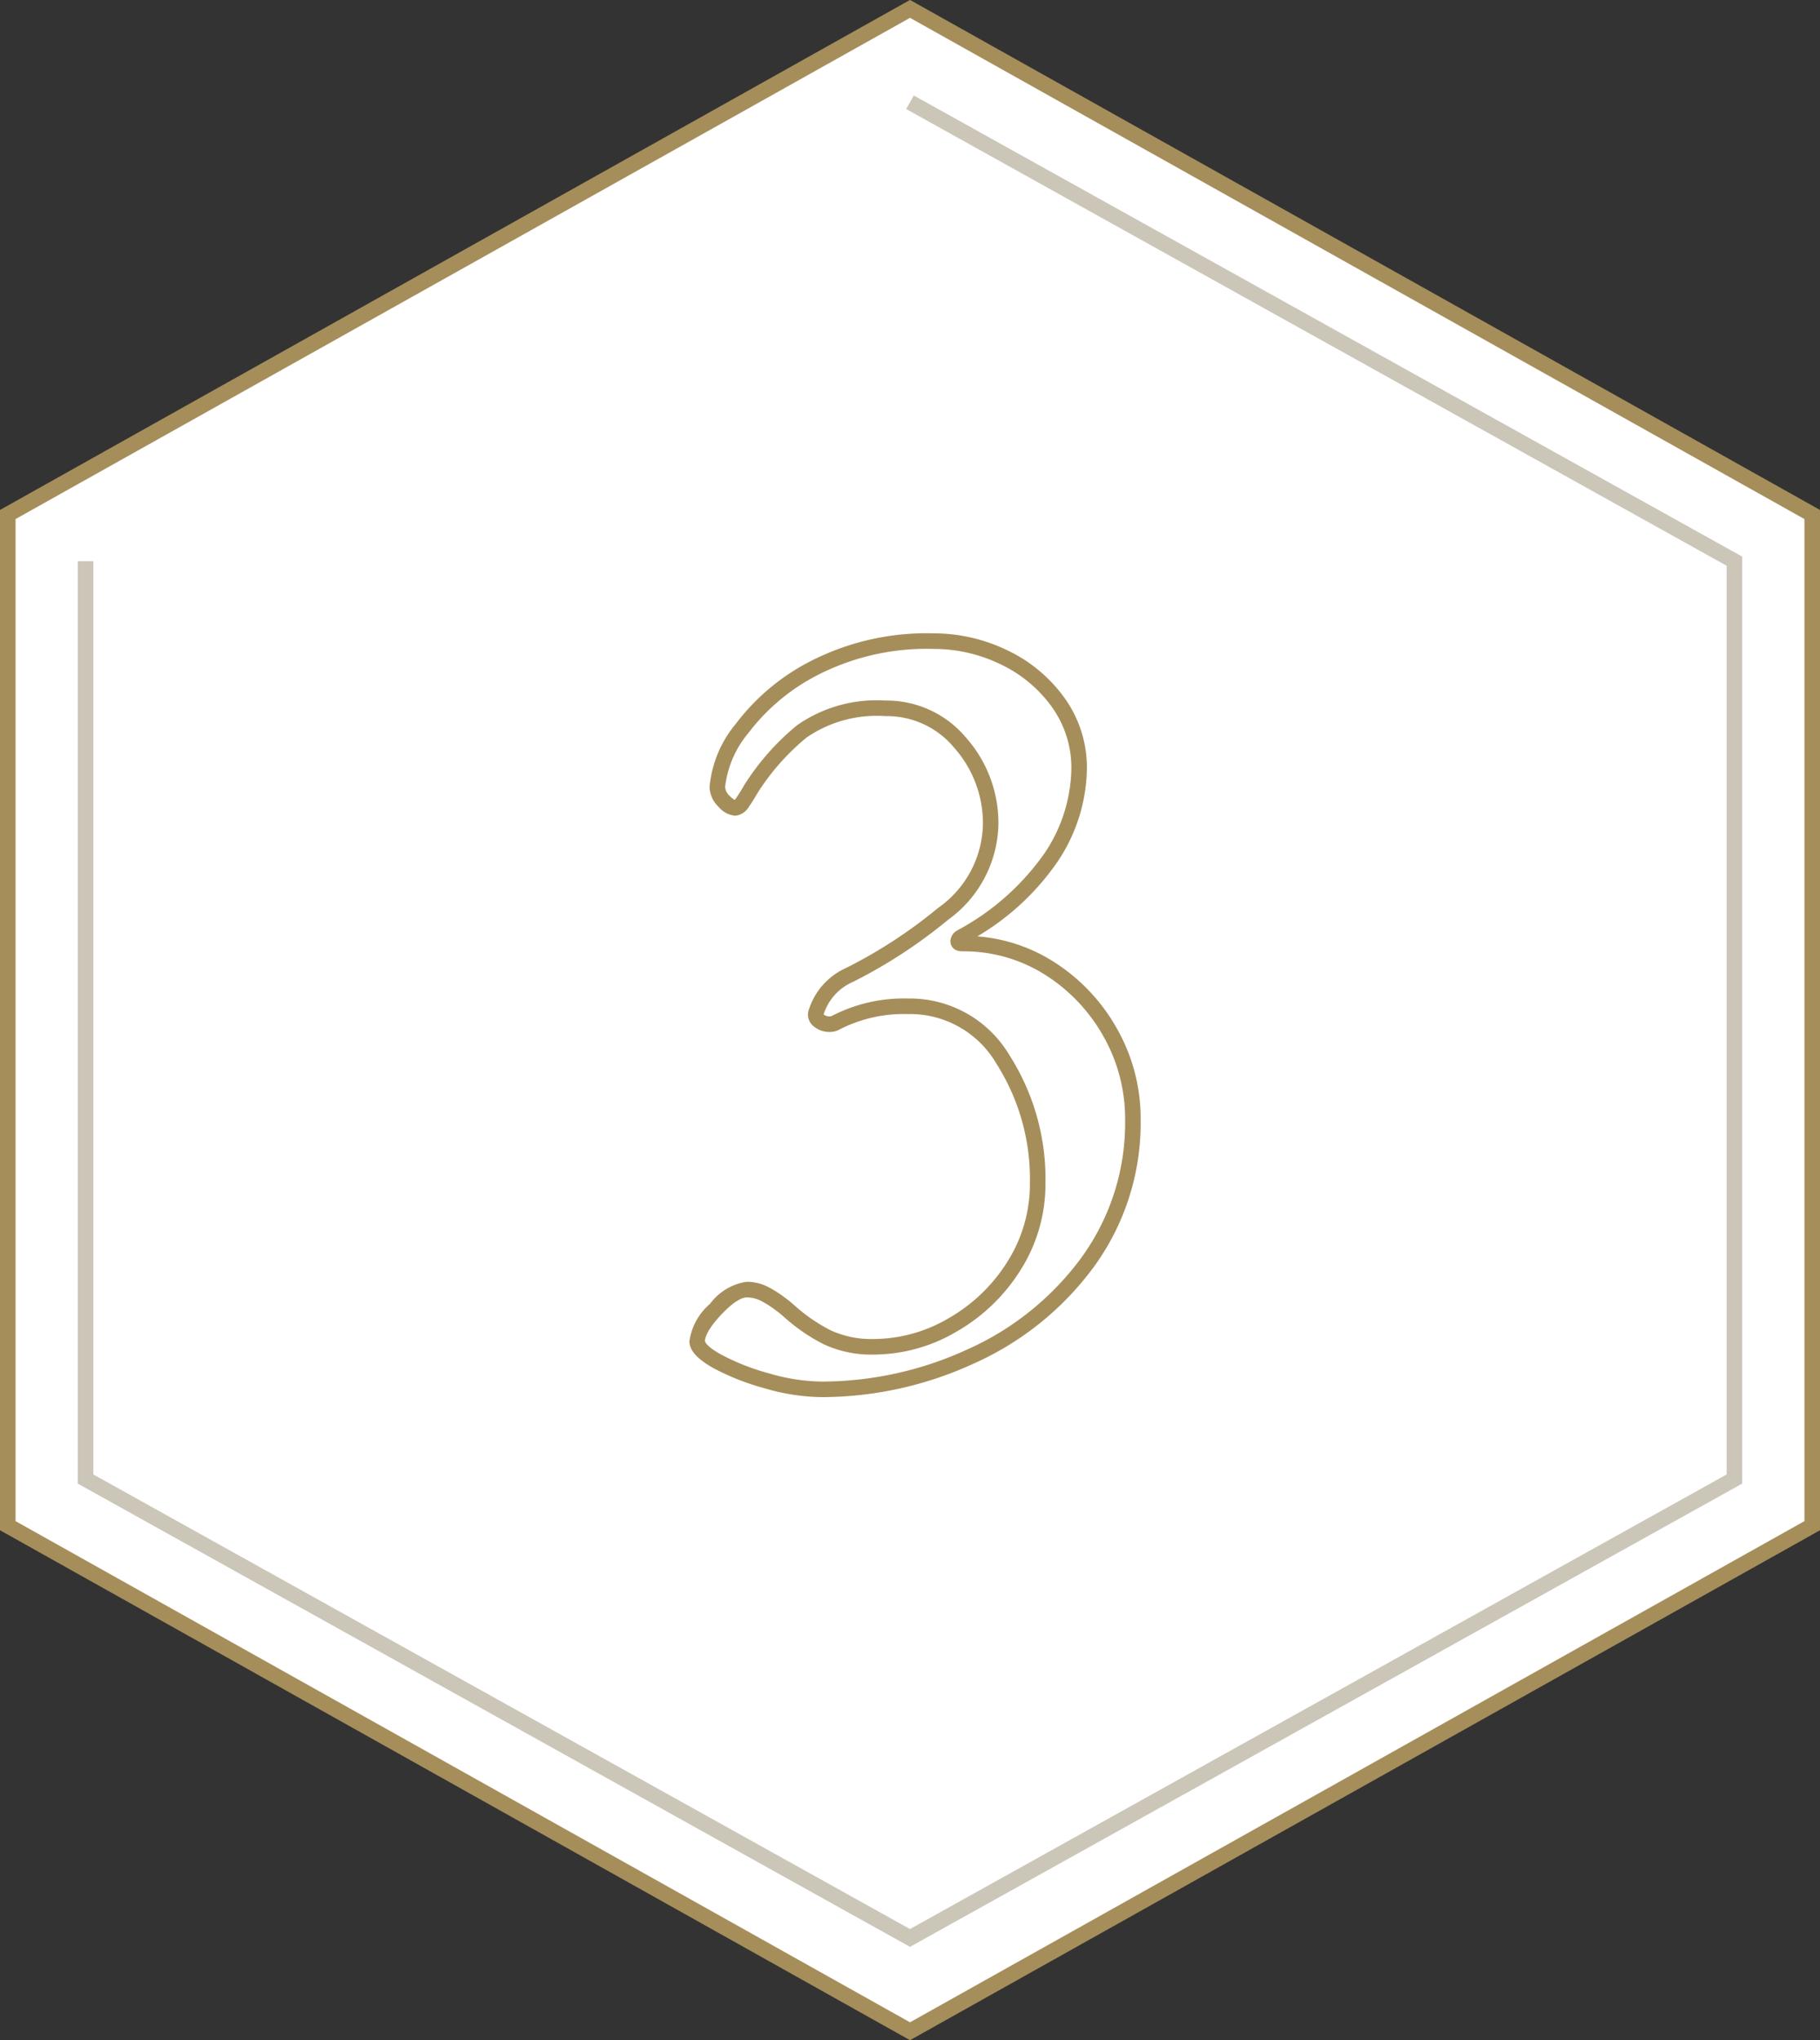
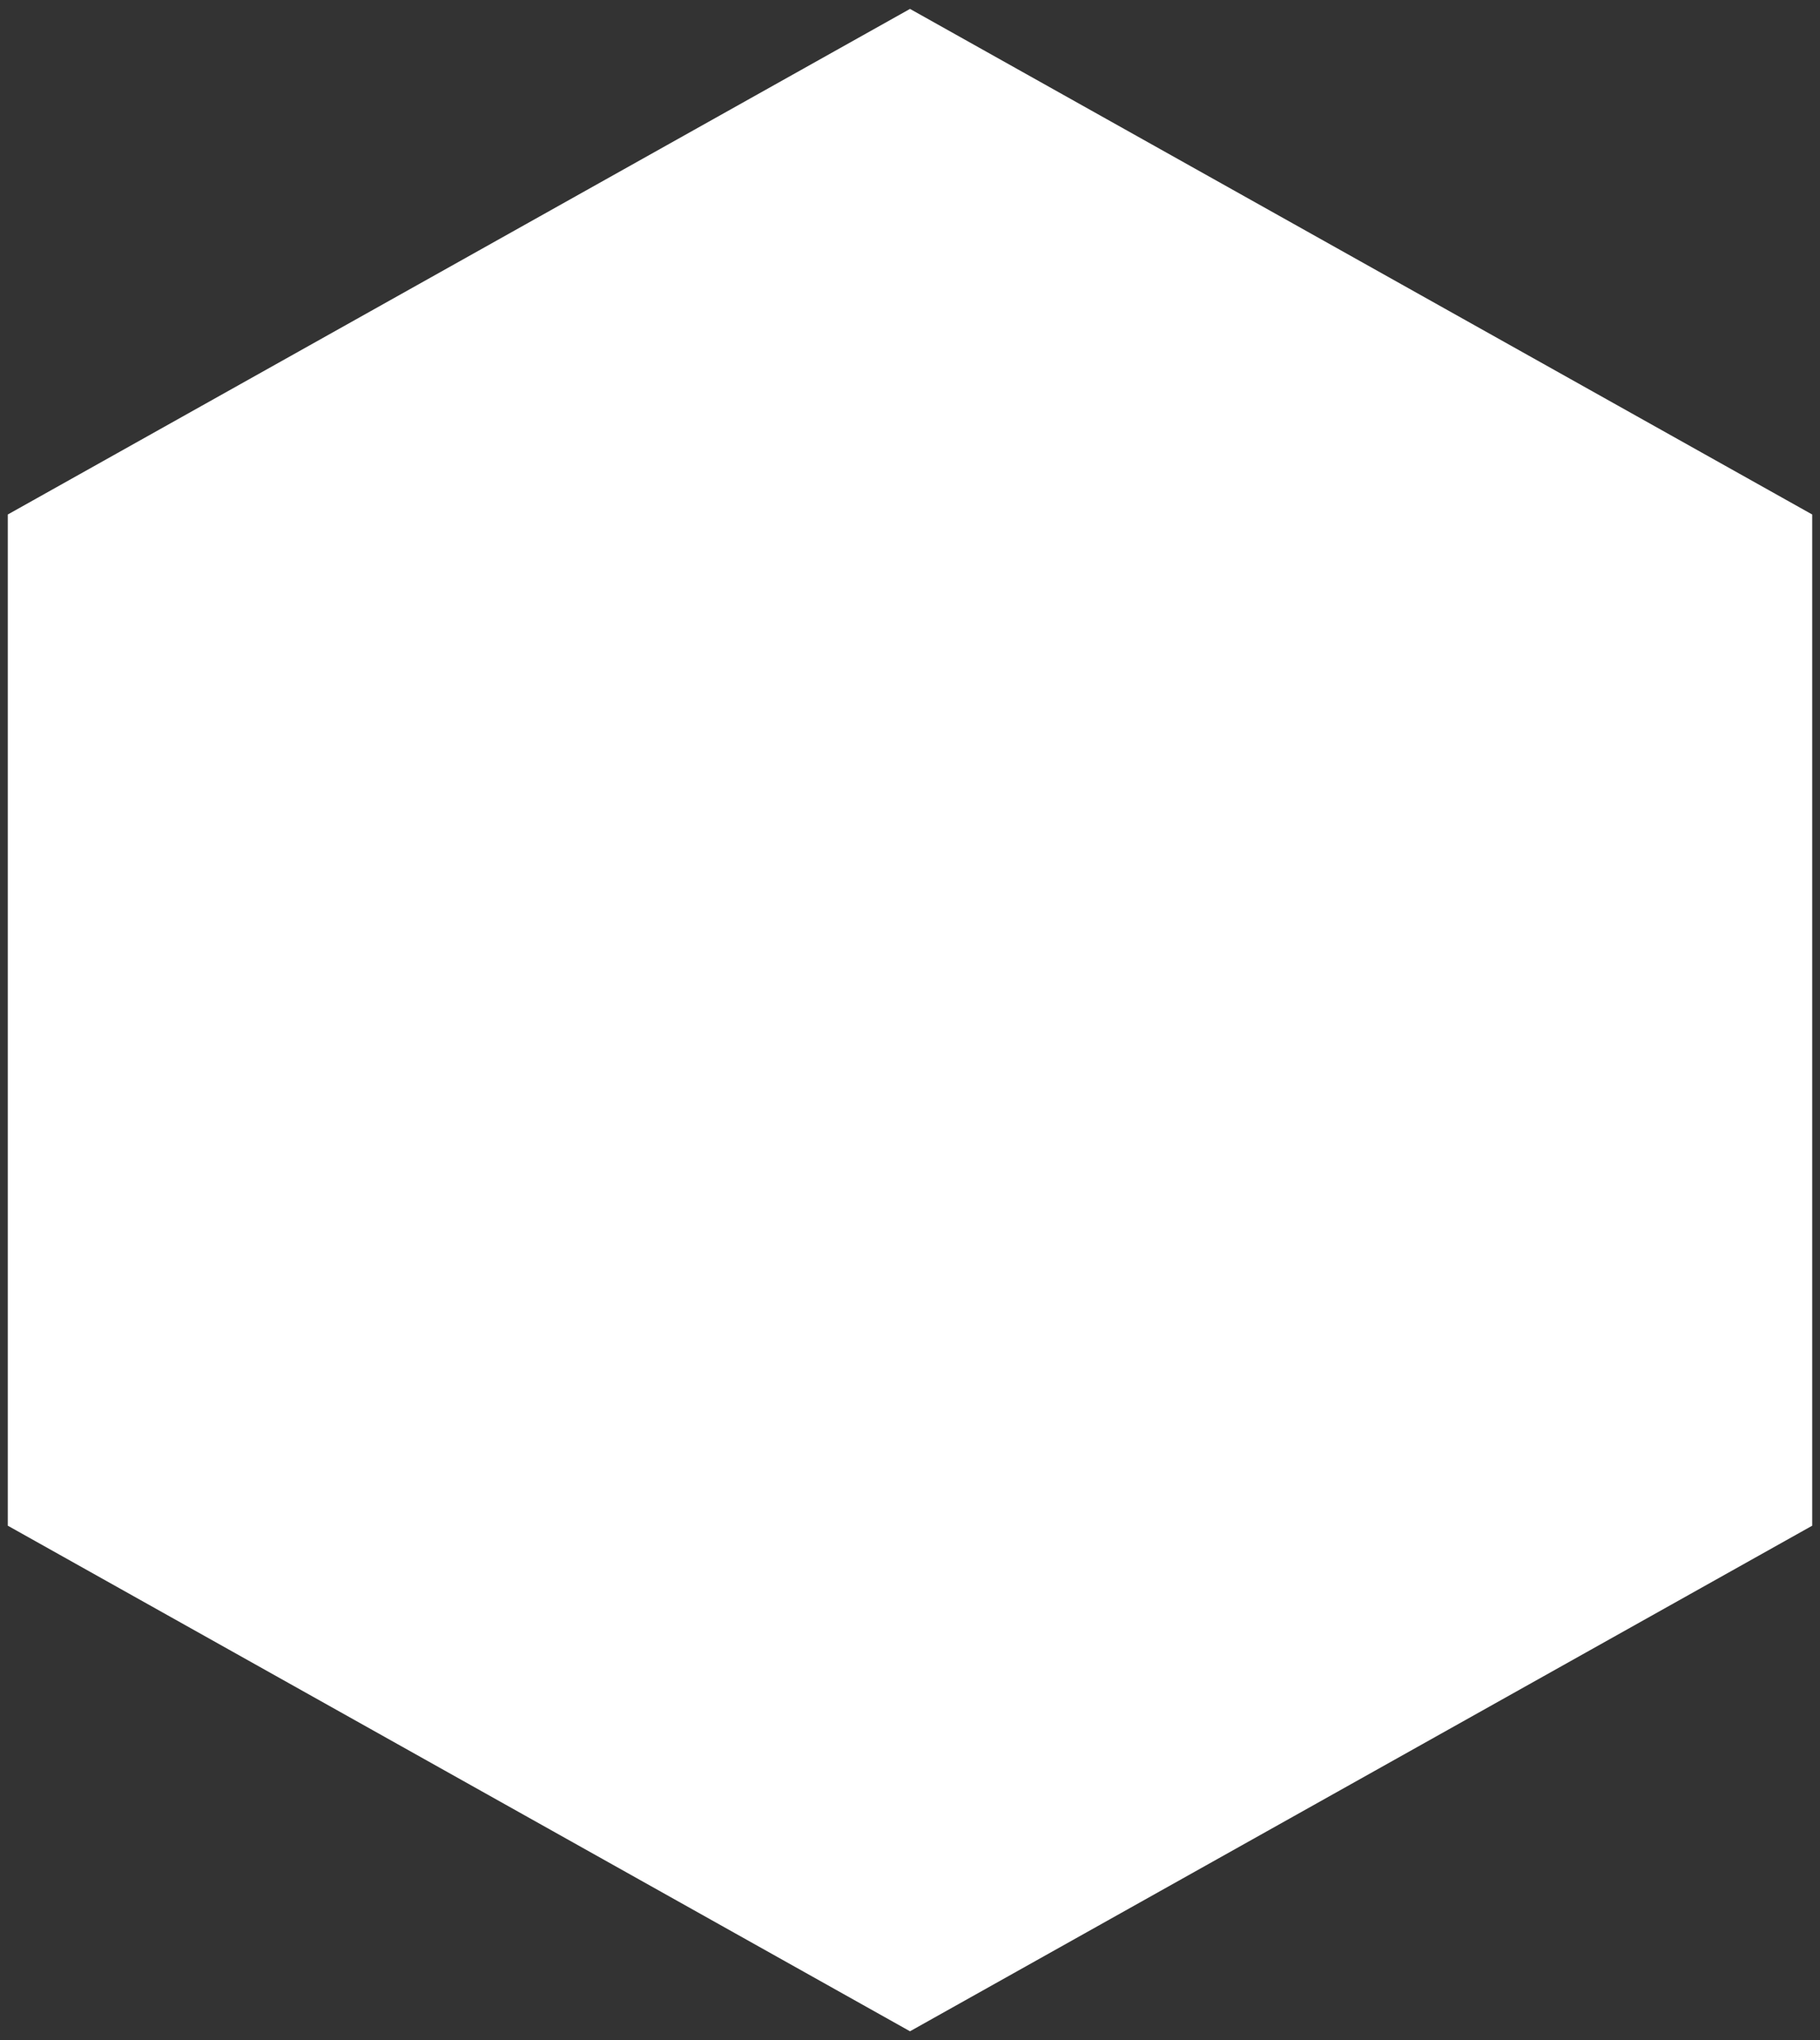
<svg xmlns="http://www.w3.org/2000/svg" width="117" height="131.146" viewBox="0 0 117 131.146">
  <rect x="0" y="0" width="117" height="131.146" fill="#333333" stroke="none" />
  <g id="Group_586" data-name="Group 586" transform="translate(0.5 0.573)">
    <path id="bg" d="M.5,33.077v65l58,32.5,58-32.5v-65L58.5.577Z" transform="translate(-0.5 -0.577)" fill="#fff" />
-     <path id="bg_-_Outline" data-name="bg - Outline" d="M58.5,0,117,32.784V98.37L58.5,131.15,0,98.37V32.784ZM116,33.37,58.5,1.15,1,33.37V97.784L58.5,130,116,97.784Z" transform="translate(-0.5 -0.577)" fill="#a68e5b" />
-     <path id="line" d="M53.5,119.15,0,89.371V30.077H1V88.783l52.5,29.222L106,88.783V30.371L53.257,1.014,53.743.14,107,29.783V89.371Z" transform="translate(4.499 5.423)" fill="#ccc6b8" />
-     <path id="Path_1123" data-name="Path 1123" d="M-5.688,3.236a13.469,13.469,0,0,1-3.628-.559,15.671,15.671,0,0,1-3.311-1.3C-13.686.784-14.18.234-14.18-.36a3.867,3.867,0,0,1,1.324-2.4,3.58,3.58,0,0,1,2.344-1.417,2.991,2.991,0,0,1,1.423.347,7.763,7.763,0,0,1,1.078.693,7.5,7.5,0,0,1,.648.534A10.825,10.825,0,0,0-5.1-1.059,6.265,6.265,0,0,0-2.3-.5,9.559,9.559,0,0,0,2.487-1.838,10.723,10.723,0,0,0,6.272-5.486a9.32,9.32,0,0,0,1.436-5.026,13.8,13.8,0,0,0-2.151-7.683,6.428,6.428,0,0,0-5.7-3.193,9.054,9.054,0,0,0-4.437,1.017l-.019.01a1.3,1.3,0,0,1-.584.125,1.547,1.547,0,0,1-.948-.316.959.959,0,0,1-.4-1.025l.007-.024A4.389,4.389,0,0,1-4.1-24.355a31.293,31.293,0,0,0,5.913-3.861,6.726,6.726,0,0,0,2.875-5.336A7.294,7.294,0,0,0,2.863-38.48a5.617,5.617,0,0,0-4.447-2.06,7.973,7.973,0,0,0-5.051,1.366A15,15,0,0,0-9.8-35.6c-.2.343-.384.642-.558.891a1.159,1.159,0,0,1-.878.573,1.577,1.577,0,0,1-1.074-.578A1.794,1.794,0,0,1-12.884-36a7.374,7.374,0,0,1,1.676-4.033,14.058,14.058,0,0,1,4.886-4.075A16.35,16.35,0,0,1,1.512-45.86a10.84,10.84,0,0,1,4.754,1.094A9.553,9.553,0,0,1,9.947-41.69a7.67,7.67,0,0,1,1.425,4.538,10.98,10.98,0,0,1-1.879,5.958,16.284,16.284,0,0,1-5.164,4.812A10.642,10.642,0,0,1,9.156-24.8a12.045,12.045,0,0,1,4.13,4.317,11.7,11.7,0,0,1,1.542,5.863,15.7,15.7,0,0,1-2.976,9.438,19.348,19.348,0,0,1-7.72,6.245A23.468,23.468,0,0,1-5.688,3.236Zm-4.824-6.408c-.215,0-.711.143-1.616,1.1S-13.18-.582-13.18-.36c0,0,.028.3,1.039.859a14.687,14.687,0,0,0,3.1,1.216,12.479,12.479,0,0,0,3.356.521A22.475,22.475,0,0,0,3.716.157a18.359,18.359,0,0,0,7.328-5.923,14.717,14.717,0,0,0,2.784-8.85,10.715,10.715,0,0,0-1.41-5.369,11.056,11.056,0,0,0-3.79-3.963A9.759,9.759,0,0,0,3.384-25.42c-.766,0-.788-.578-.788-.644a.841.841,0,0,1,.439-.7l.026-.016a16.085,16.085,0,0,0,5.591-4.95,10,10,0,0,0,1.721-5.418A6.689,6.689,0,0,0,9.133-41.11a8.564,8.564,0,0,0-3.3-2.756,9.848,9.848,0,0,0-4.318-.994,15.371,15.371,0,0,0-7.358,1.632,13.08,13.08,0,0,0-4.546,3.773A6.584,6.584,0,0,0-11.884-36a.825.825,0,0,0,.286.582,1.484,1.484,0,0,0,.325.263,1.058,1.058,0,0,0,.1-.124c.158-.226.332-.5.516-.825l.014-.023a16.007,16.007,0,0,1,3.383-3.827A8.913,8.913,0,0,1-1.584-41.54a6.649,6.649,0,0,1,5.2,2.4,8.267,8.267,0,0,1,2.067,5.584A7.76,7.76,0,0,1,2.439-27.44a32.293,32.293,0,0,1-6.108,3.985,3.386,3.386,0,0,0-1.883,2.087l.02.016a.553.553,0,0,0,.348.116.372.372,0,0,0,.132-.017A10.044,10.044,0,0,1-.144-22.388a7.453,7.453,0,0,1,6.539,3.647,14.782,14.782,0,0,1,2.313,8.229A10.306,10.306,0,0,1,7.12-4.954,11.713,11.713,0,0,1,2.985-.97,10.546,10.546,0,0,1-2.3.5,7.241,7.241,0,0,1-5.552-.165,11.832,11.832,0,0,1-8.033-1.856l-.024-.023a6.8,6.8,0,0,0-.563-.461,6.76,6.76,0,0,0-.938-.6A1.974,1.974,0,0,0-10.512-3.172Z" transform="translate(58 86)" fill="#a68e5b" />
  </g>
</svg>